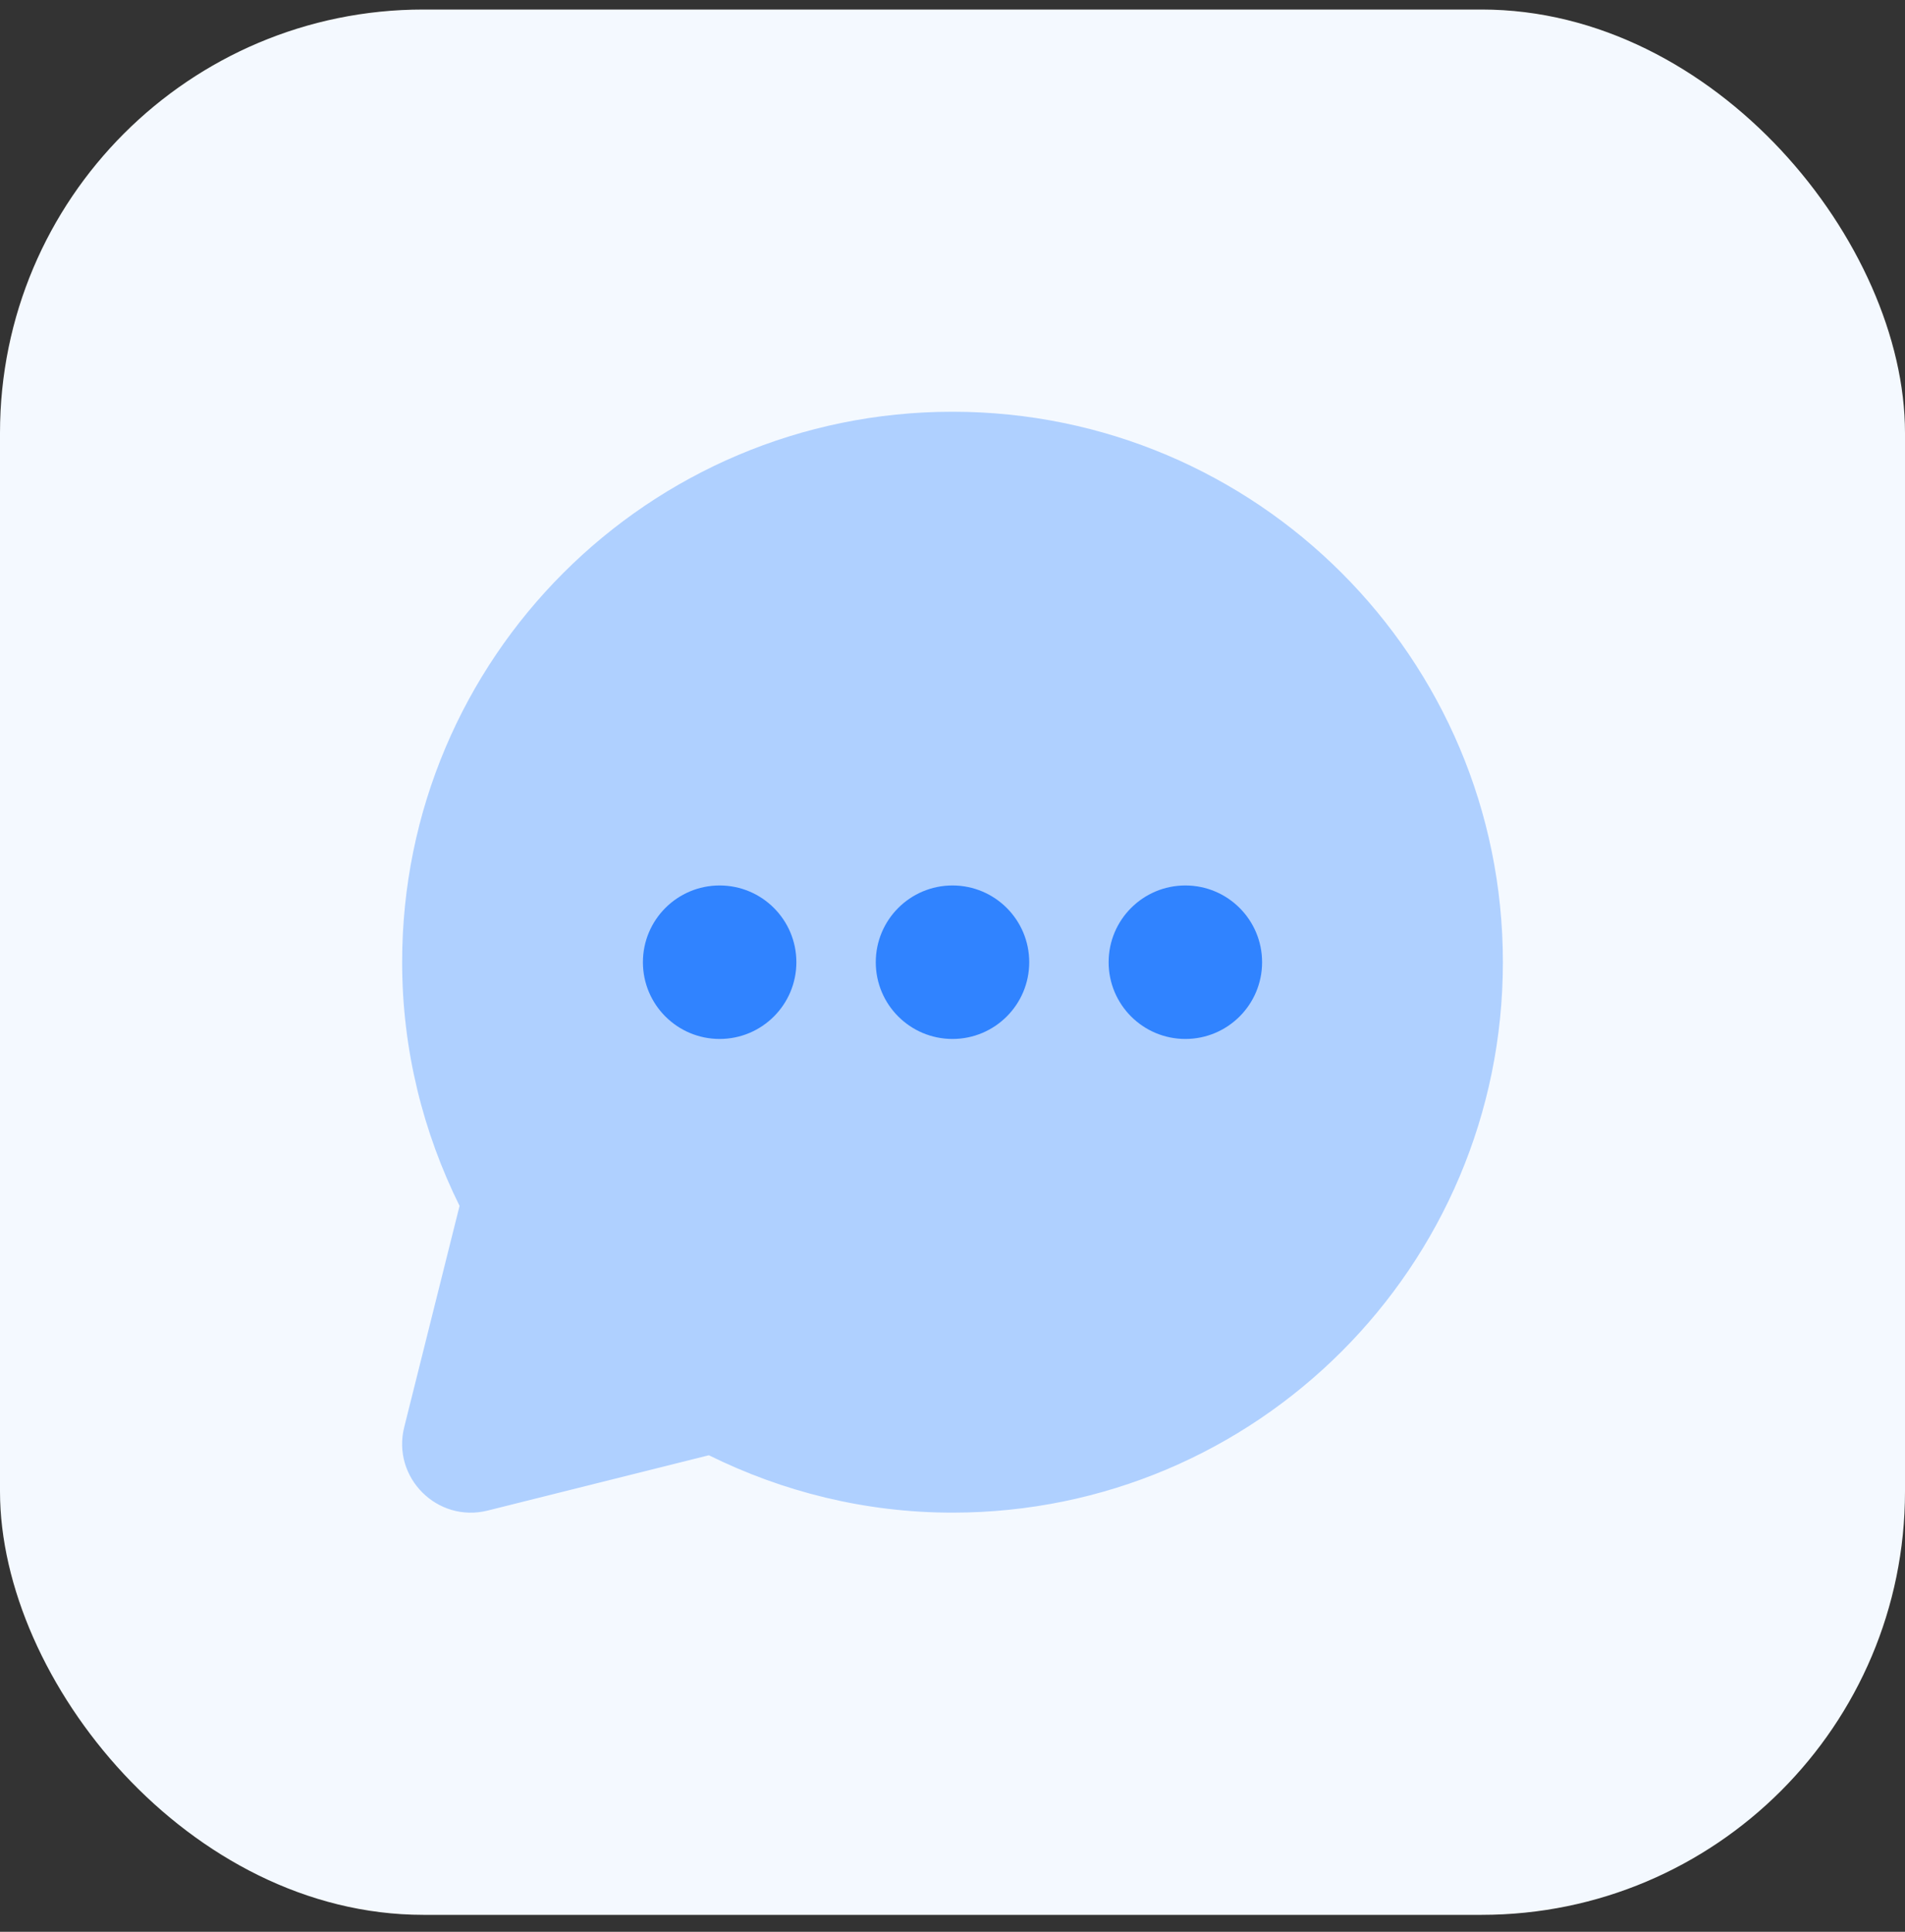
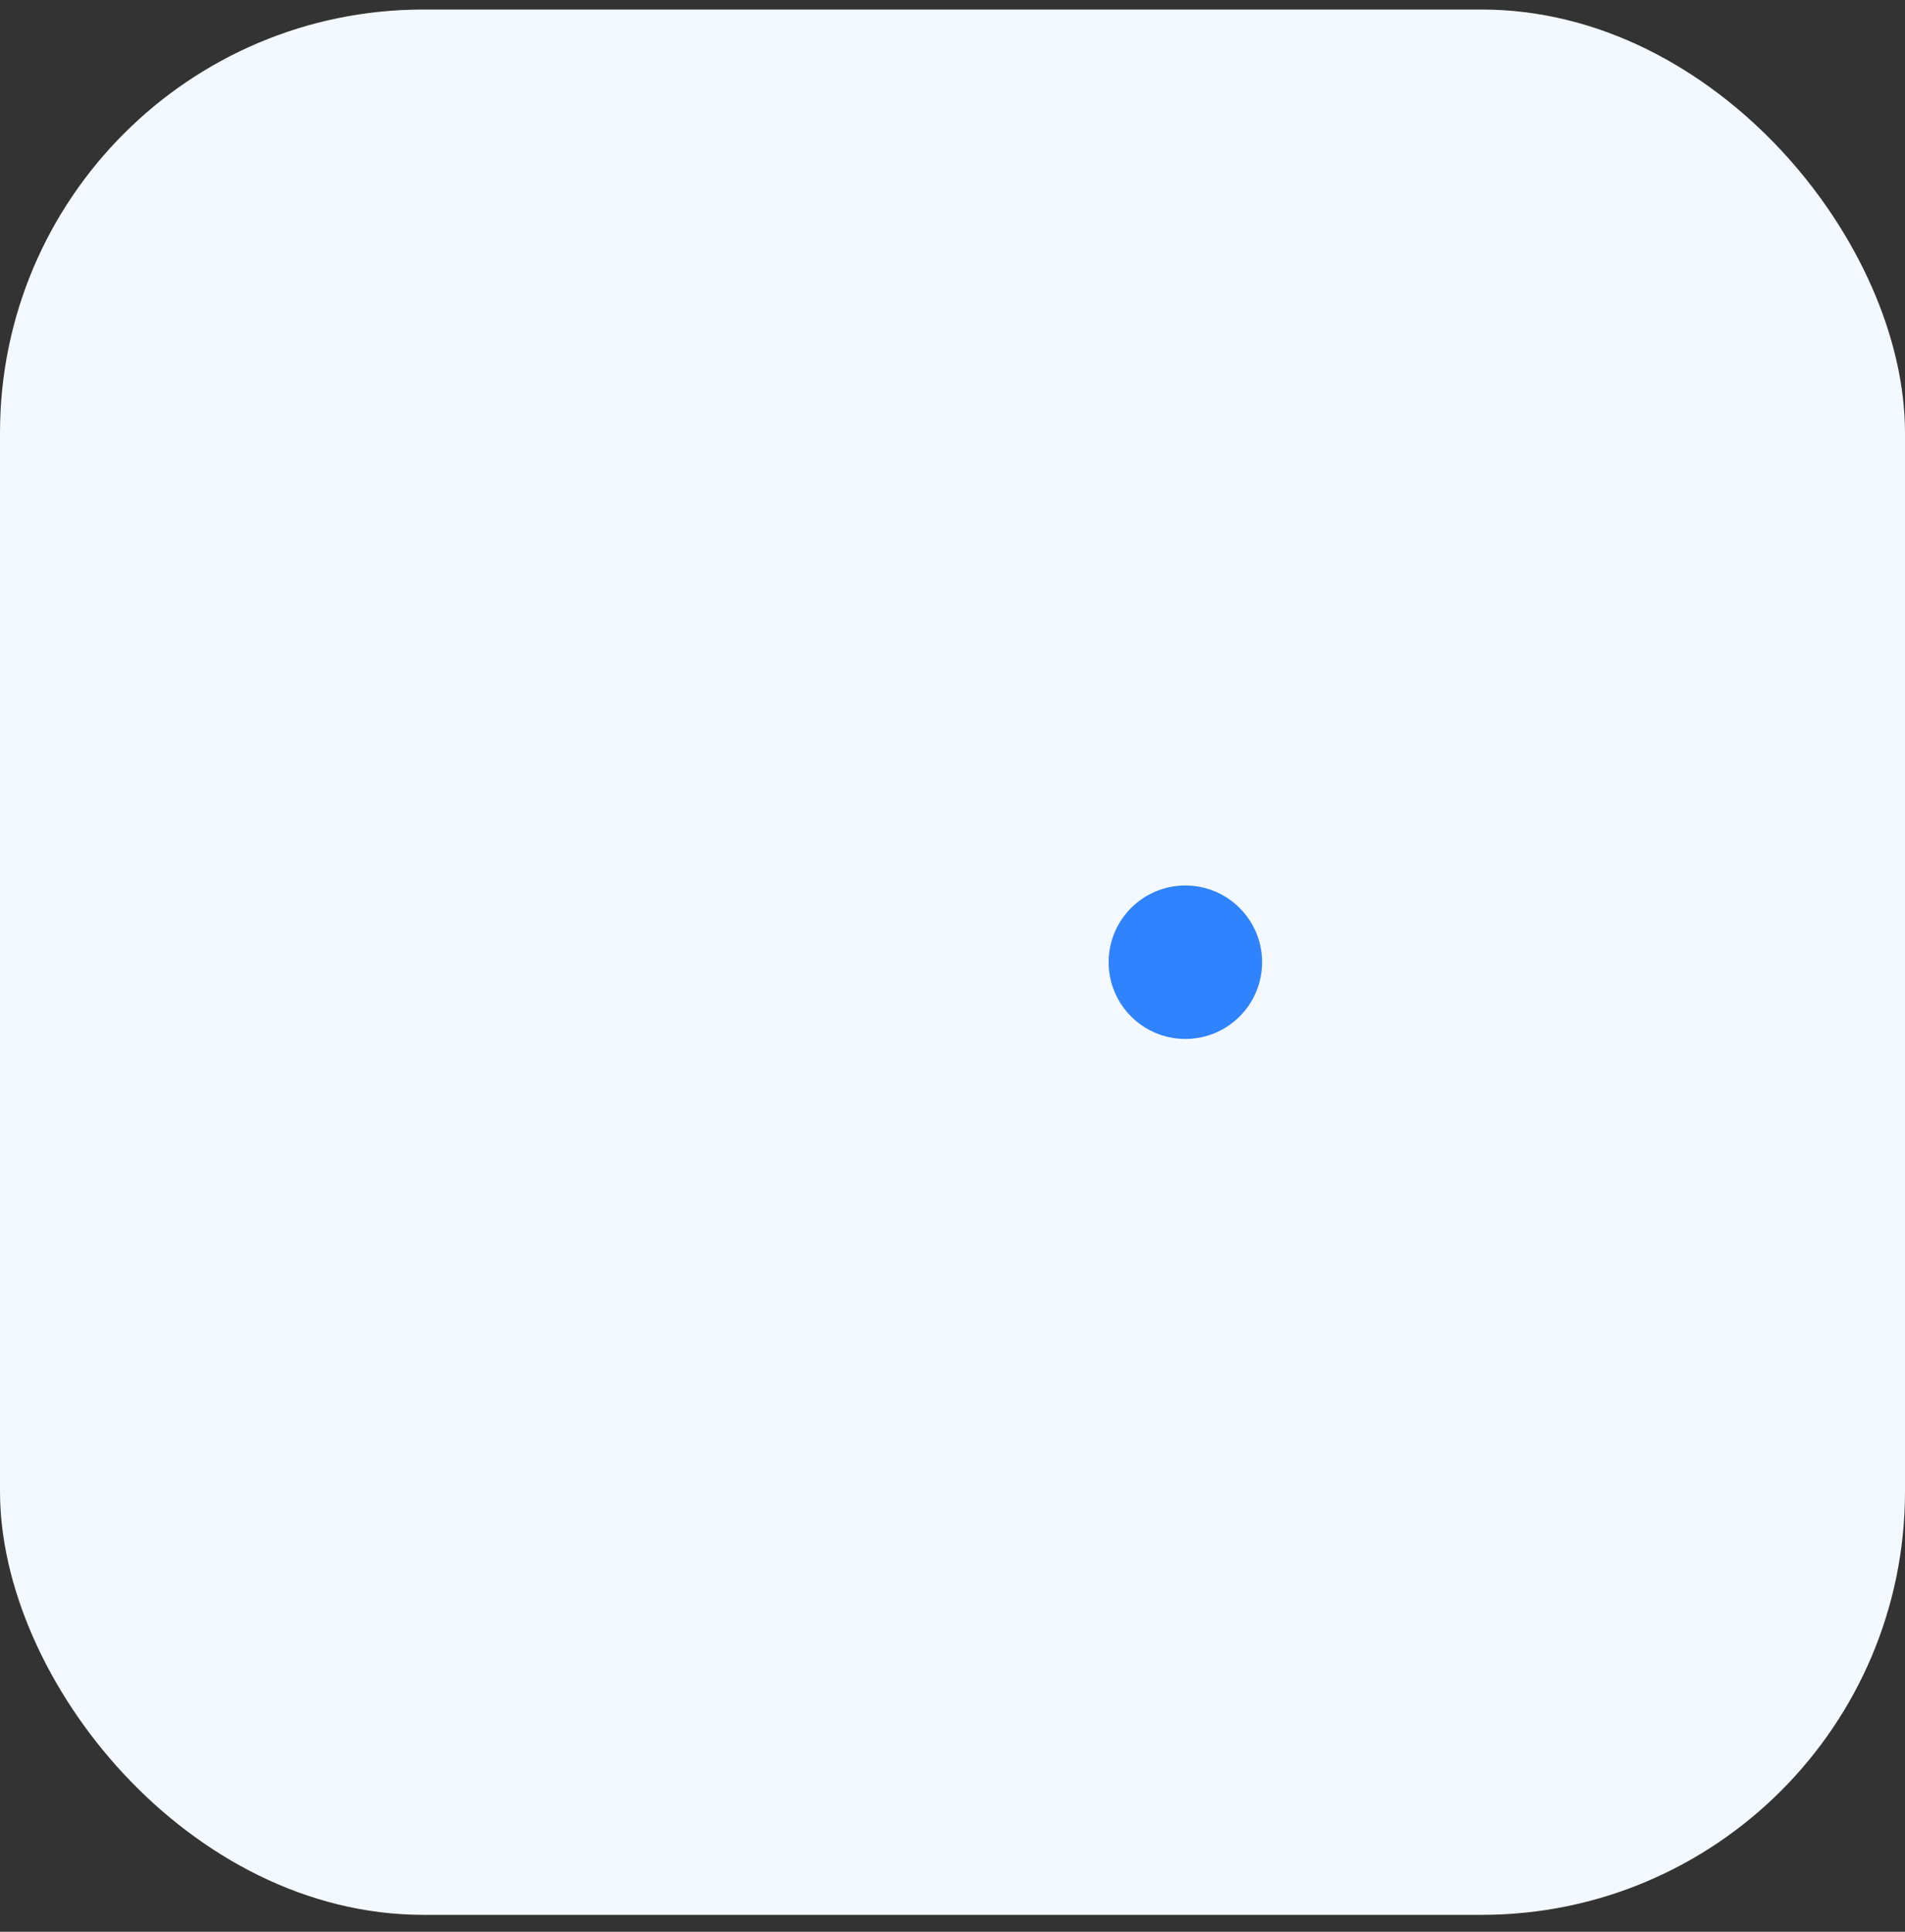
<svg xmlns="http://www.w3.org/2000/svg" width="72" height="73" viewBox="0 0 72 73" fill="none">
  <rect x="0" y="0" width="72" height="73" fill="#333333" stroke="none" />
  <rect y="0.36" width="72" height="72" rx="16" fill="#F4F9FF" />
-   <path opacity="0.35" d="M36 15.559C24.512 15.559 15.199 24.871 15.199 36.36C15.199 39.672 15.994 42.79 17.369 45.569L15.278 53.929C14.802 55.832 16.526 57.559 18.432 57.082L26.792 54.992C29.571 56.367 32.689 57.161 36 57.161C47.489 57.161 56.802 47.849 56.802 36.36C56.802 24.871 47.489 15.559 36 15.559Z" fill="#3083FF" />
-   <circle cx="27.199" cy="36.361" r="2.9" fill="#3083FF" />
-   <circle cx="36" cy="36.361" r="2.9" fill="#3083FF" />
  <circle cx="44.801" cy="36.361" r="2.9" fill="#3083FF" />
</svg>